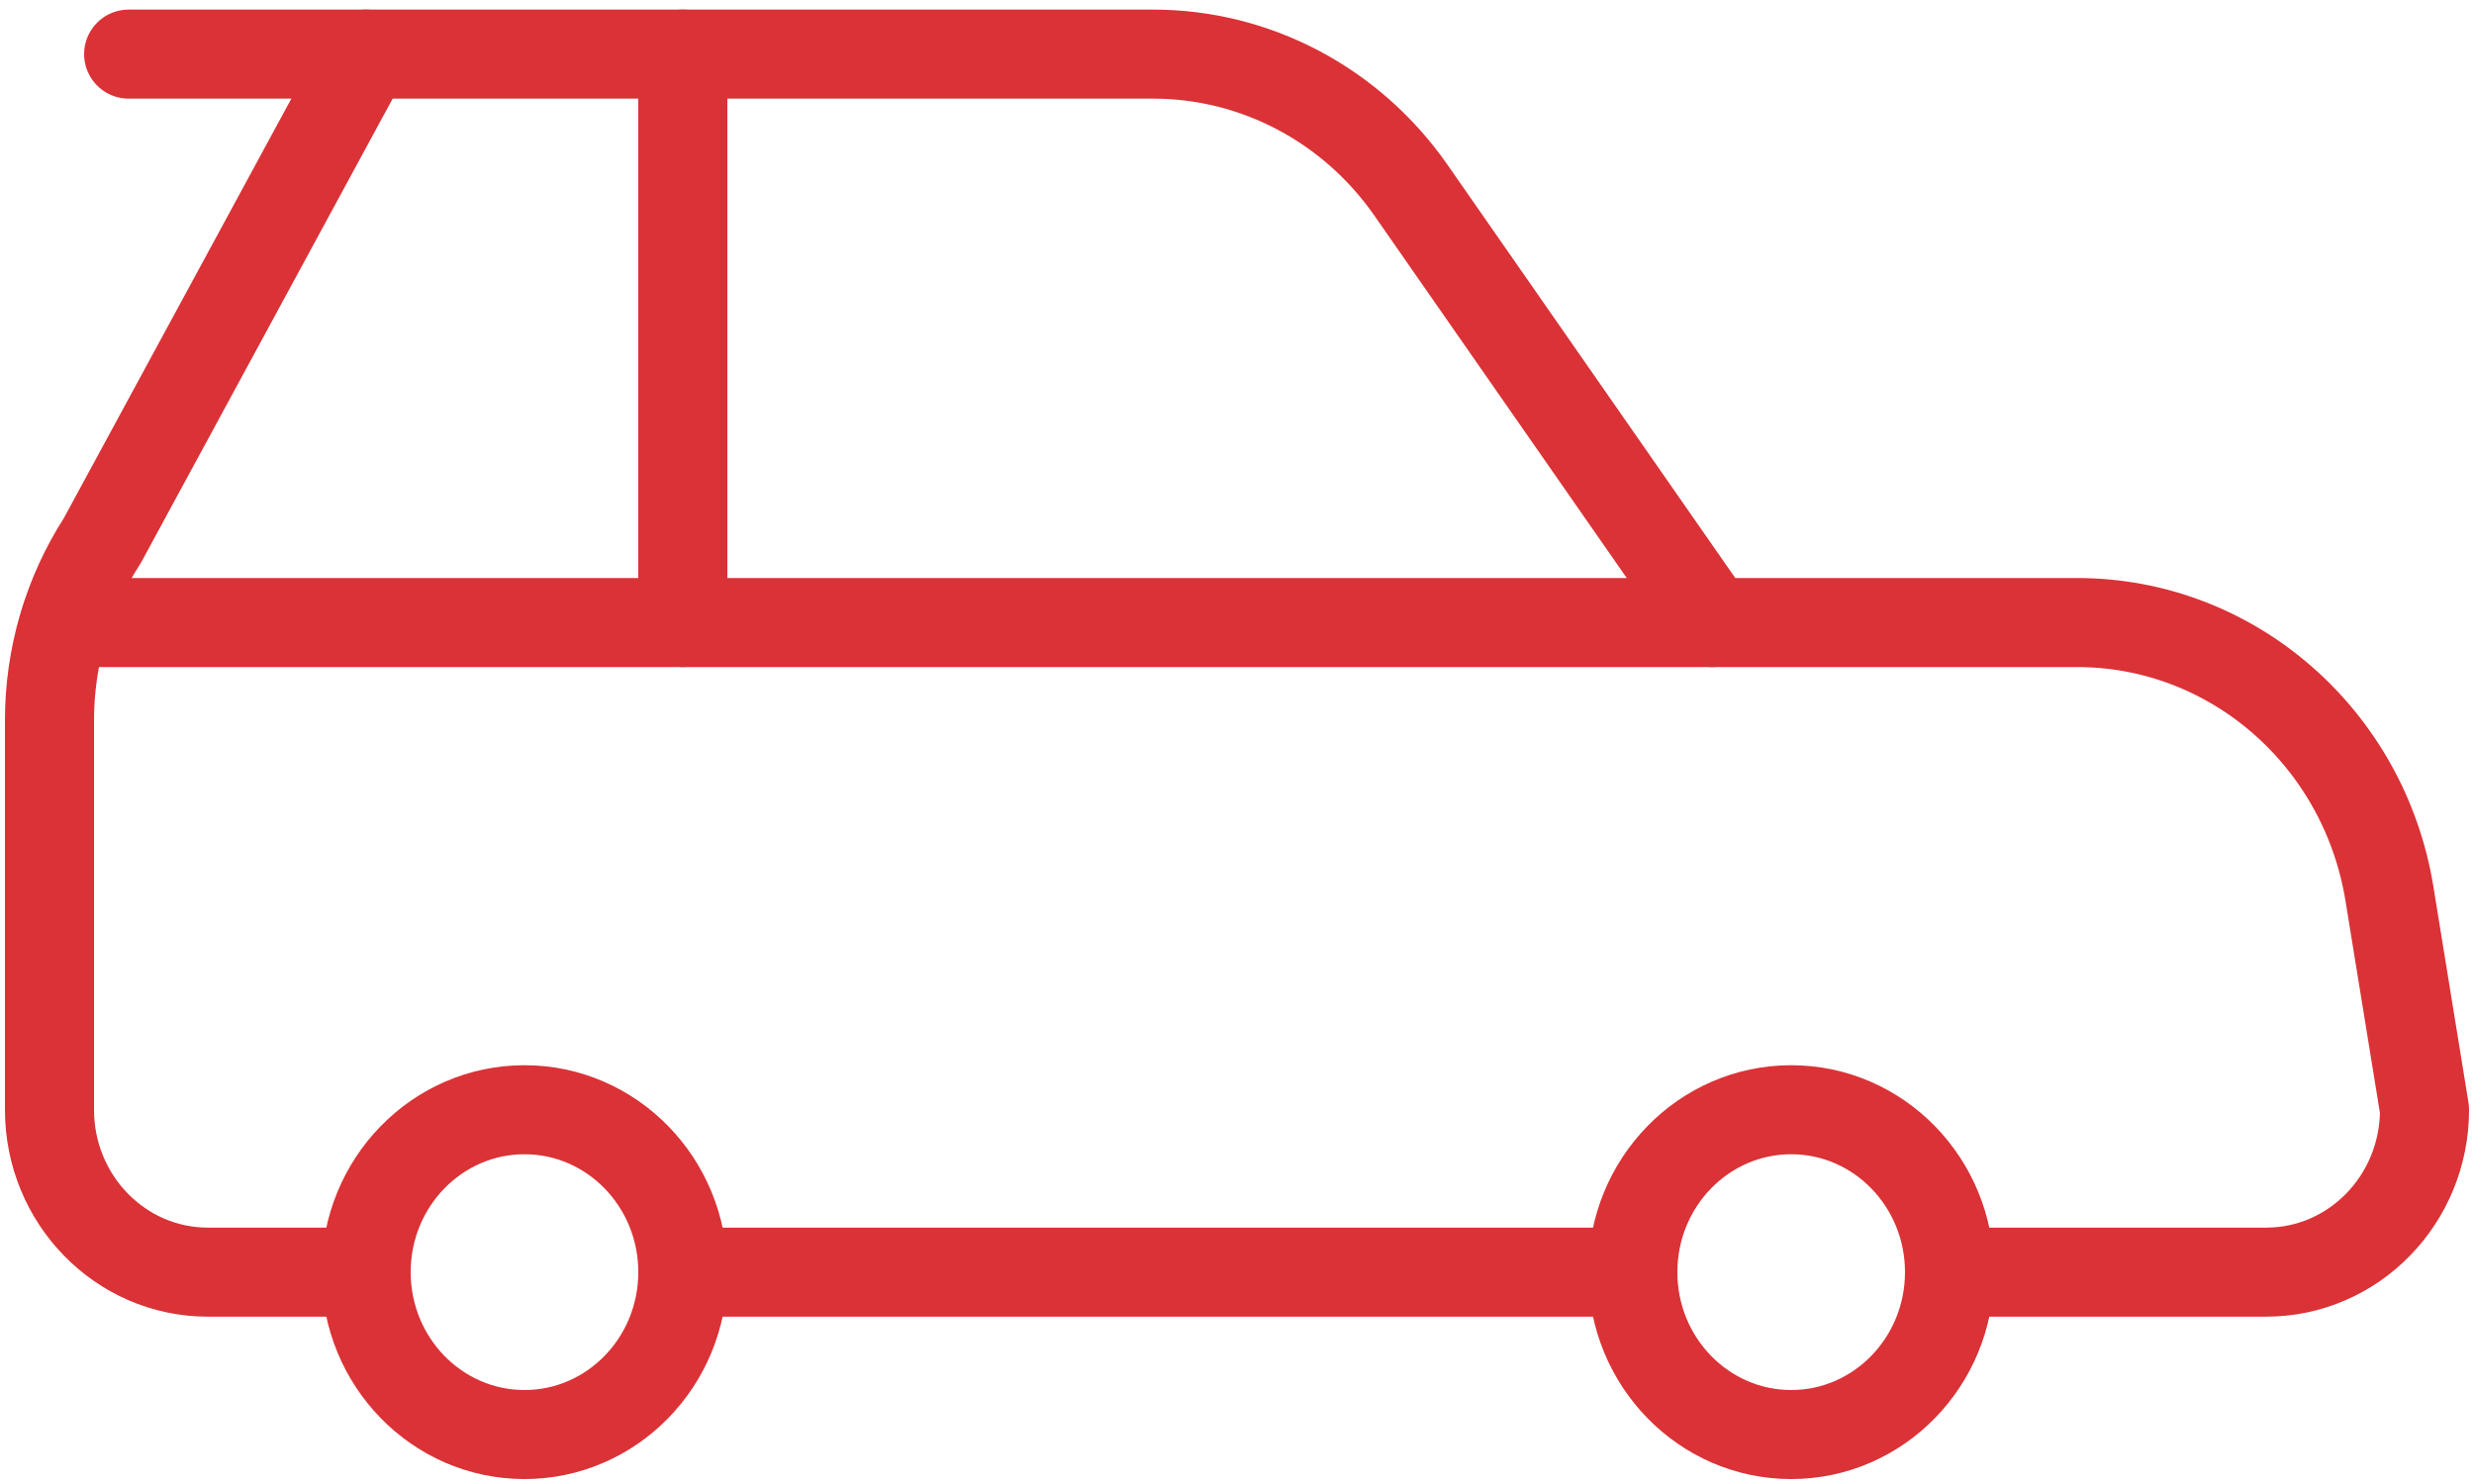
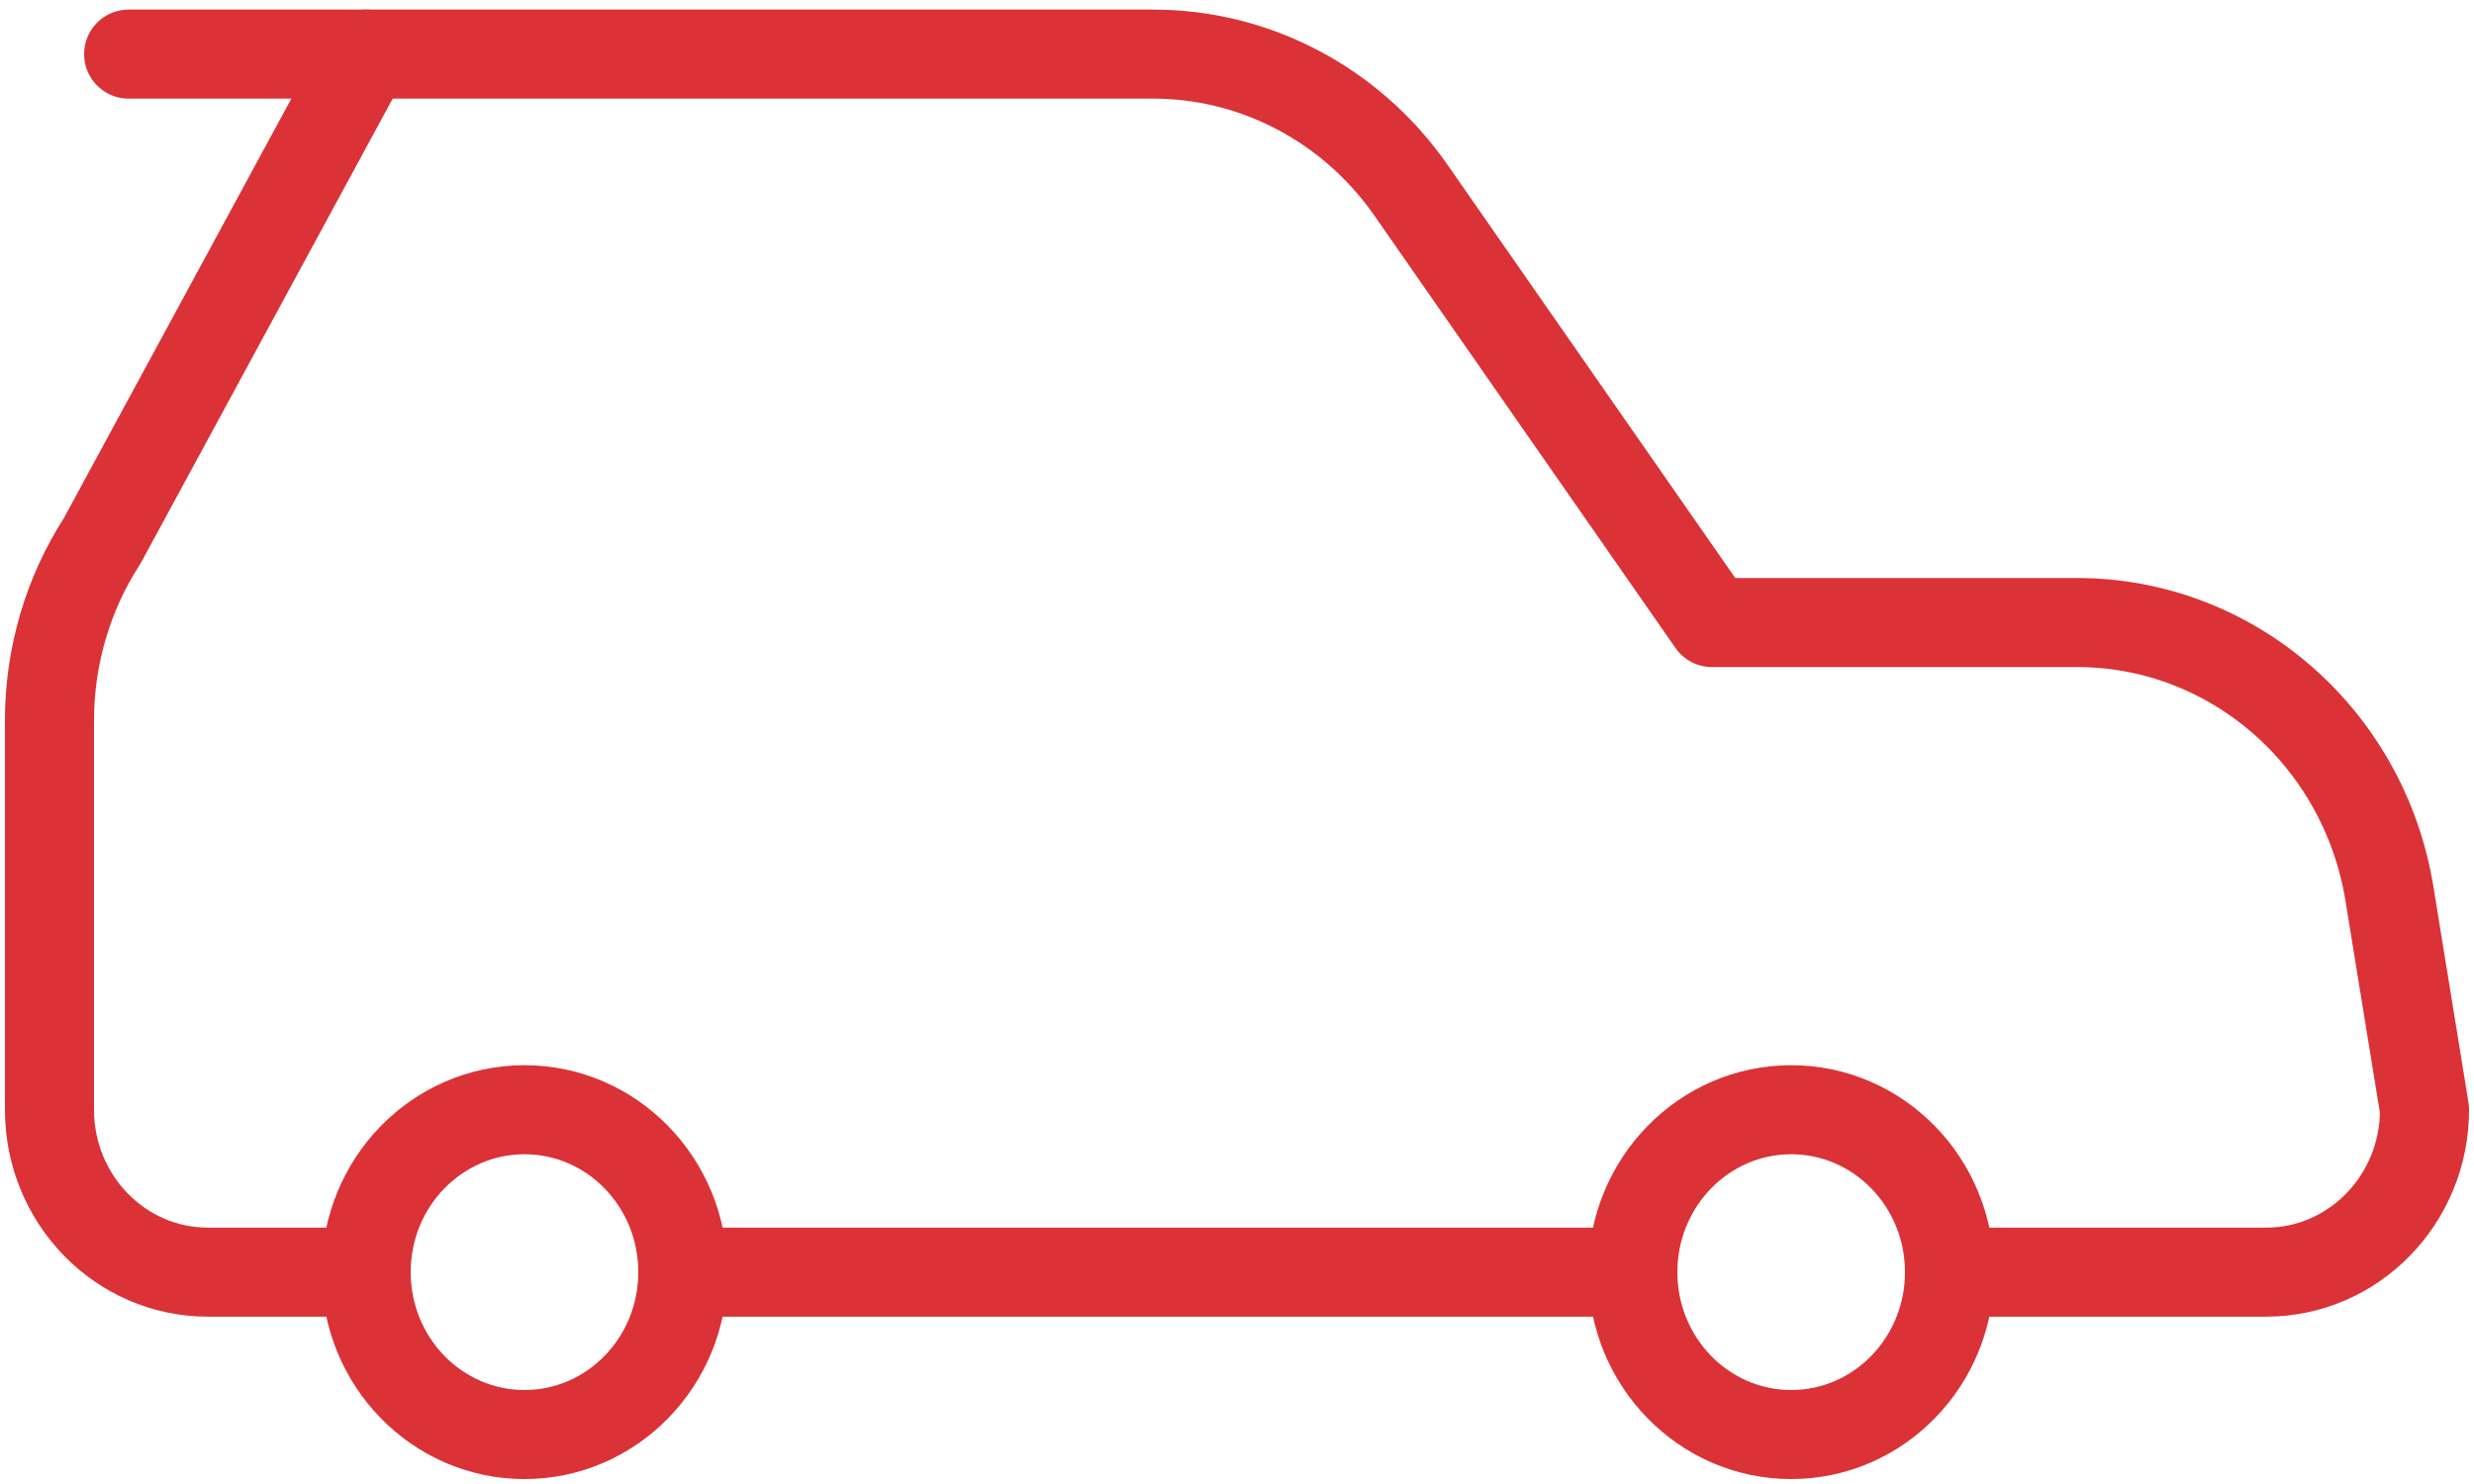
<svg xmlns="http://www.w3.org/2000/svg" width="50px" height="30px" viewBox="0 0 50 30" version="1.1">
  <title>solv-leaseauto</title>
  <g id="Page-1" stroke="none" stroke-width="1" fill="none" fill-rule="evenodd" stroke-linecap="round" stroke-linejoin="round">
    <g id="Pagina:-Transformatie-Copy" transform="translate(-1030, -247)" stroke="#DA3236" stroke-width="1.8">
      <g id="solv-leaseauto" transform="translate(1031, 247)">
        <path d="M32,25.717 C32,27.53 33.433,29 35.2,29 C36.967,29 38.4,27.53 38.4,25.717 C38.4,23.904 36.967,22.434 35.2,22.434 C33.433,22.434 32,23.904 32,25.717" id="Path" />
        <path d="M6.4,25.717 C6.4,27.53 7.833,29 9.6,29 C11.367,29 12.8,27.53 12.8,25.717 C12.8,23.904 11.367,22.434 9.6,22.434 C7.833,22.434 6.4,23.904 6.4,25.717" id="Path" />
        <line x1="32" y1="25.717" x2="12.8" y2="25.717" id="Path" />
        <path d="M6.4,25.717 L3.2,25.717 C1.433,25.717 0,24.247 0,22.434 L0,14.572 C-0.002,13.277 0.369,12.01 1.067,10.93 L6.4,1.094 L22.306,1.094 C24.373,1.094 26.312,2.118 27.514,3.843 L33.6,12.585 L40.979,12.585 C44.108,12.585 46.778,14.906 47.292,18.072 L48,22.434 C48,24.247 46.567,25.717 44.8,25.717 L38.4,25.717" id="Path" />
-         <line x1="33.6" y1="12.585" x2="0.303" y2="12.585" id="Path" />
-         <line x1="12.8" y1="1.094" x2="12.8" y2="12.585" id="Path" />
        <line x1="6.4" y1="1.094" x2="1.6" y2="1.094" id="Path" />
      </g>
    </g>
  </g>
</svg>